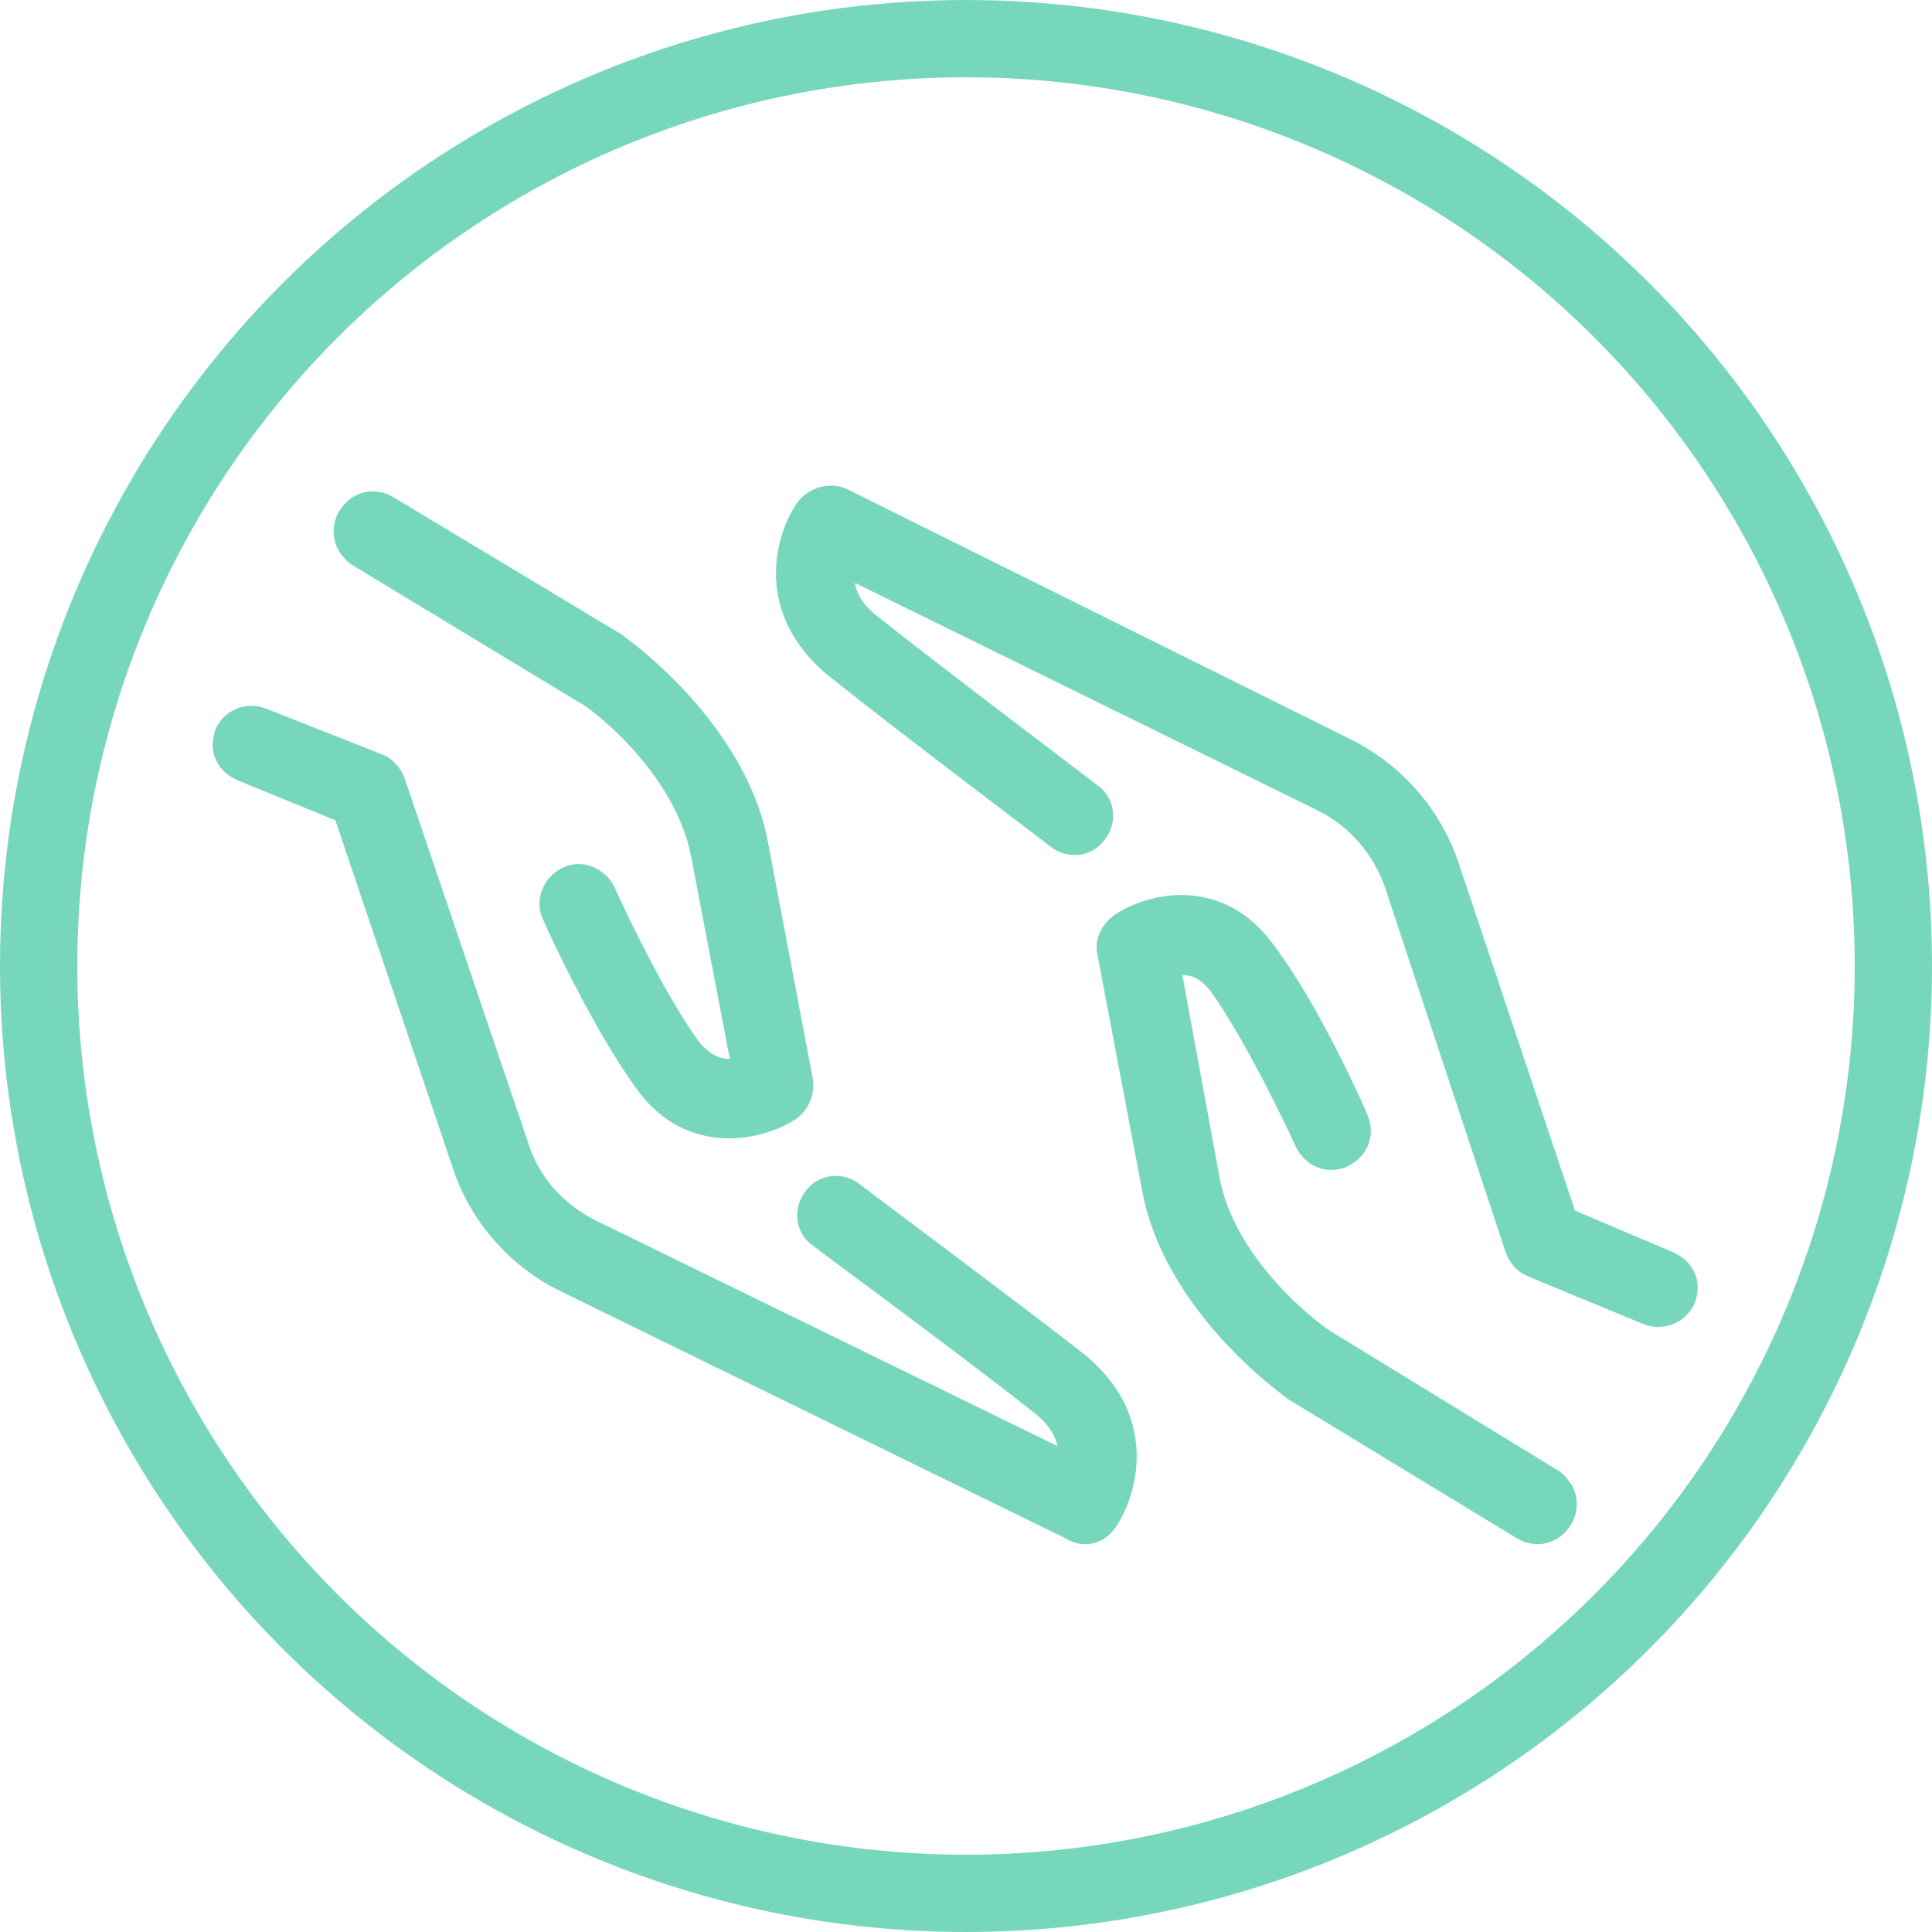
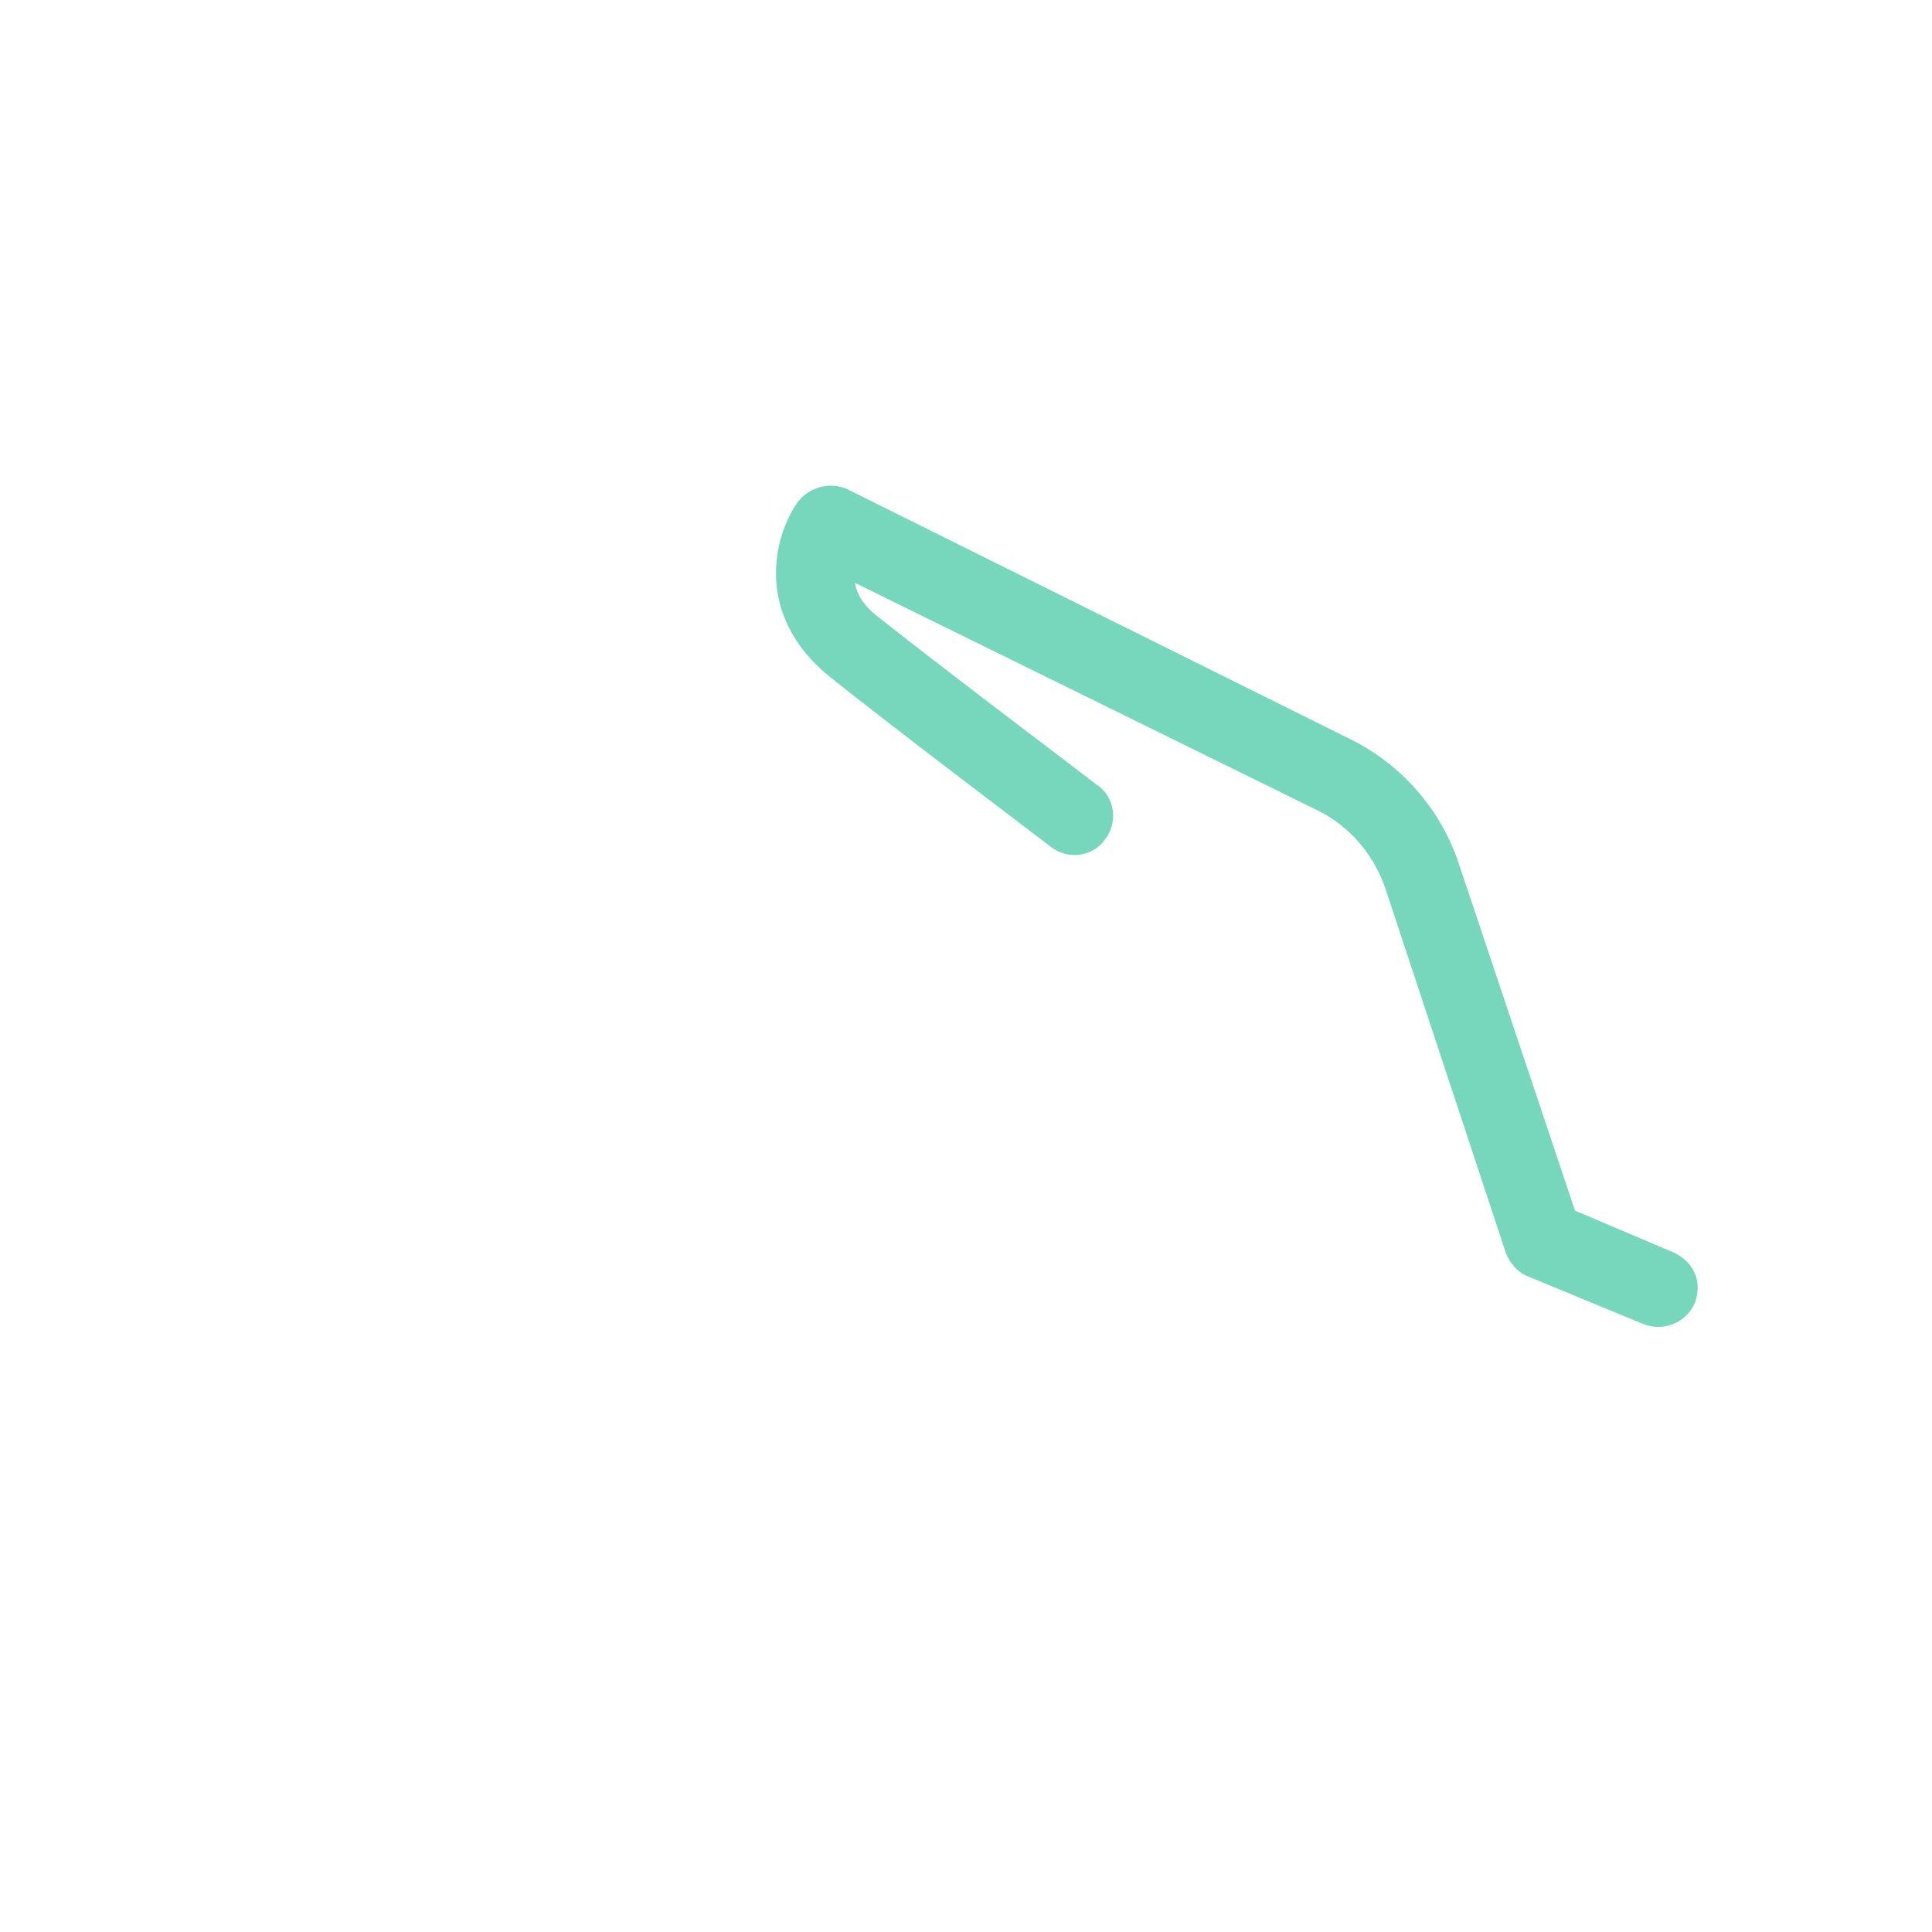
<svg xmlns="http://www.w3.org/2000/svg" version="1.1" id="Ebene_1" x="0px" y="0px" viewBox="0 0 125 125" style="enable-background:new 0 0 125 125;" xml:space="preserve" width="125" height="125">
  <style type="text/css"> .st0{fill:none;stroke:#77d7bc;stroke-width:5;stroke-miterlimit:10;} .st1{fill:#77d7bc;stroke:#77d7bc;stroke-miterlimit:10;} </style>
  <g>
-     <circle class="st0" cx="62.5" cy="62.5" r="60" />
-   </g>
+     </g>
  <g>
    <g>
      <g>
-         <path class="st1" d="M45.2,55.3l2.6,13.6c-0.1,0-0.2,0-0.3,0.1c-1,0.1-1.8-0.3-2.6-1.2c-2.6-3.5-5.6-10.2-5.6-10.2 c-0.5-1-1.7-1.5-2.7-1c-1,0.5-1.5,1.7-1,2.7c0.1,0.3,3.2,7.1,6.1,11c2.9,3.9,7.3,3.1,9.5,1.7c0.7-0.5,1-1.3,0.9-2.1l-2.9-15.3 c-1.4-7.5-8.8-12.8-9.1-13c0,0-0.1-0.1-0.1-0.1l-14.8-8.9c-1-0.6-2.2-0.3-2.8,0.7c-0.4,0.6-0.4,1.4-0.1,2 c0.2,0.3,0.4,0.6,0.7,0.8l14.7,8.9C38.4,45.3,44.1,49.6,45.2,55.3L45.2,55.3z M45.2,55.3" />
-         <path class="st1" d="M71.8,98.5c1.3-2,2.7-6.8-2.1-10.6c-4.5-3.5-14.3-10.8-14.4-10.9c-0.9-0.7-2.2-0.5-2.8,0.4 c-0.7,0.9-0.5,2.2,0.4,2.8c0.1,0.1,9.9,7.3,14.3,10.8c1.3,1,1.8,2.1,1.8,3.3c0,0,0,0.1,0,0.1l-30.7-15c-2.2-1.1-3.9-3-4.6-5.3 l-8-23.6c-0.2-0.5-0.6-1-1.1-1.2L17,46.3c-1-0.4-2.2,0.1-2.6,1.1c-0.2,0.6-0.2,1.2,0.1,1.7c0.2,0.4,0.6,0.7,1,0.9l6.6,2.7 l7.7,22.8c1.1,3.3,3.6,6.1,6.7,7.6l32.7,16C70.1,99.7,71.2,99.4,71.8,98.5L71.8,98.5z M71.8,98.5" />
-       </g>
+         </g>
    </g>
  </g>
  <g>
    <g>
      <g>
-         <path class="st1" d="M78.4,76.2l-2.5-13.6c0.1,0,0.2,0,0.3,0c1-0.1,1.8,0.3,2.5,1.2c2.6,3.6,5.6,10.2,5.6,10.2 c0.5,1,1.6,1.5,2.7,1c1-0.5,1.5-1.6,1-2.7c-0.1-0.3-3.1-7.1-6.1-11c-2.9-3.9-7.2-3.2-9.5-1.7c-0.7,0.5-1.1,1.3-0.9,2.1L74.4,77 c1.4,7.5,8.8,12.8,9.1,13c0,0,0.1,0.1,0.1,0.1l14.8,9c1,0.6,2.2,0.3,2.8-0.7c0.4-0.6,0.4-1.4,0.1-2c-0.2-0.3-0.4-0.6-0.7-0.8 l-14.7-9C85.2,86.2,79.4,81.9,78.4,76.2L78.4,76.2z M78.4,76.2" />
        <path class="st1" d="M52,32.8c-1.4,2-2.7,6.8,2,10.6c4.5,3.6,14.2,10.9,14.3,11c0.9,0.7,2.2,0.5,2.8-0.4c0.7-0.9,0.5-2.2-0.4-2.8 c-0.1-0.1-9.8-7.4-14.2-10.9c-1.3-1-1.8-2.1-1.7-3.3c0,0,0-0.1,0-0.1L85.5,52c2.2,1.1,3.8,3,4.6,5.3l7.8,23.6 c0.2,0.5,0.6,1,1.1,1.2l7.5,3.1c1,0.4,2.2,0,2.7-1.1c0.2-0.6,0.2-1.2-0.1-1.7c-0.2-0.4-0.6-0.7-1-0.9l-6.6-2.8L93.9,56 c-1.1-3.3-3.5-6.1-6.7-7.7L54.6,32.1C53.7,31.7,52.6,32,52,32.8L52,32.8z M52,32.8" />
      </g>
    </g>
  </g>
</svg>